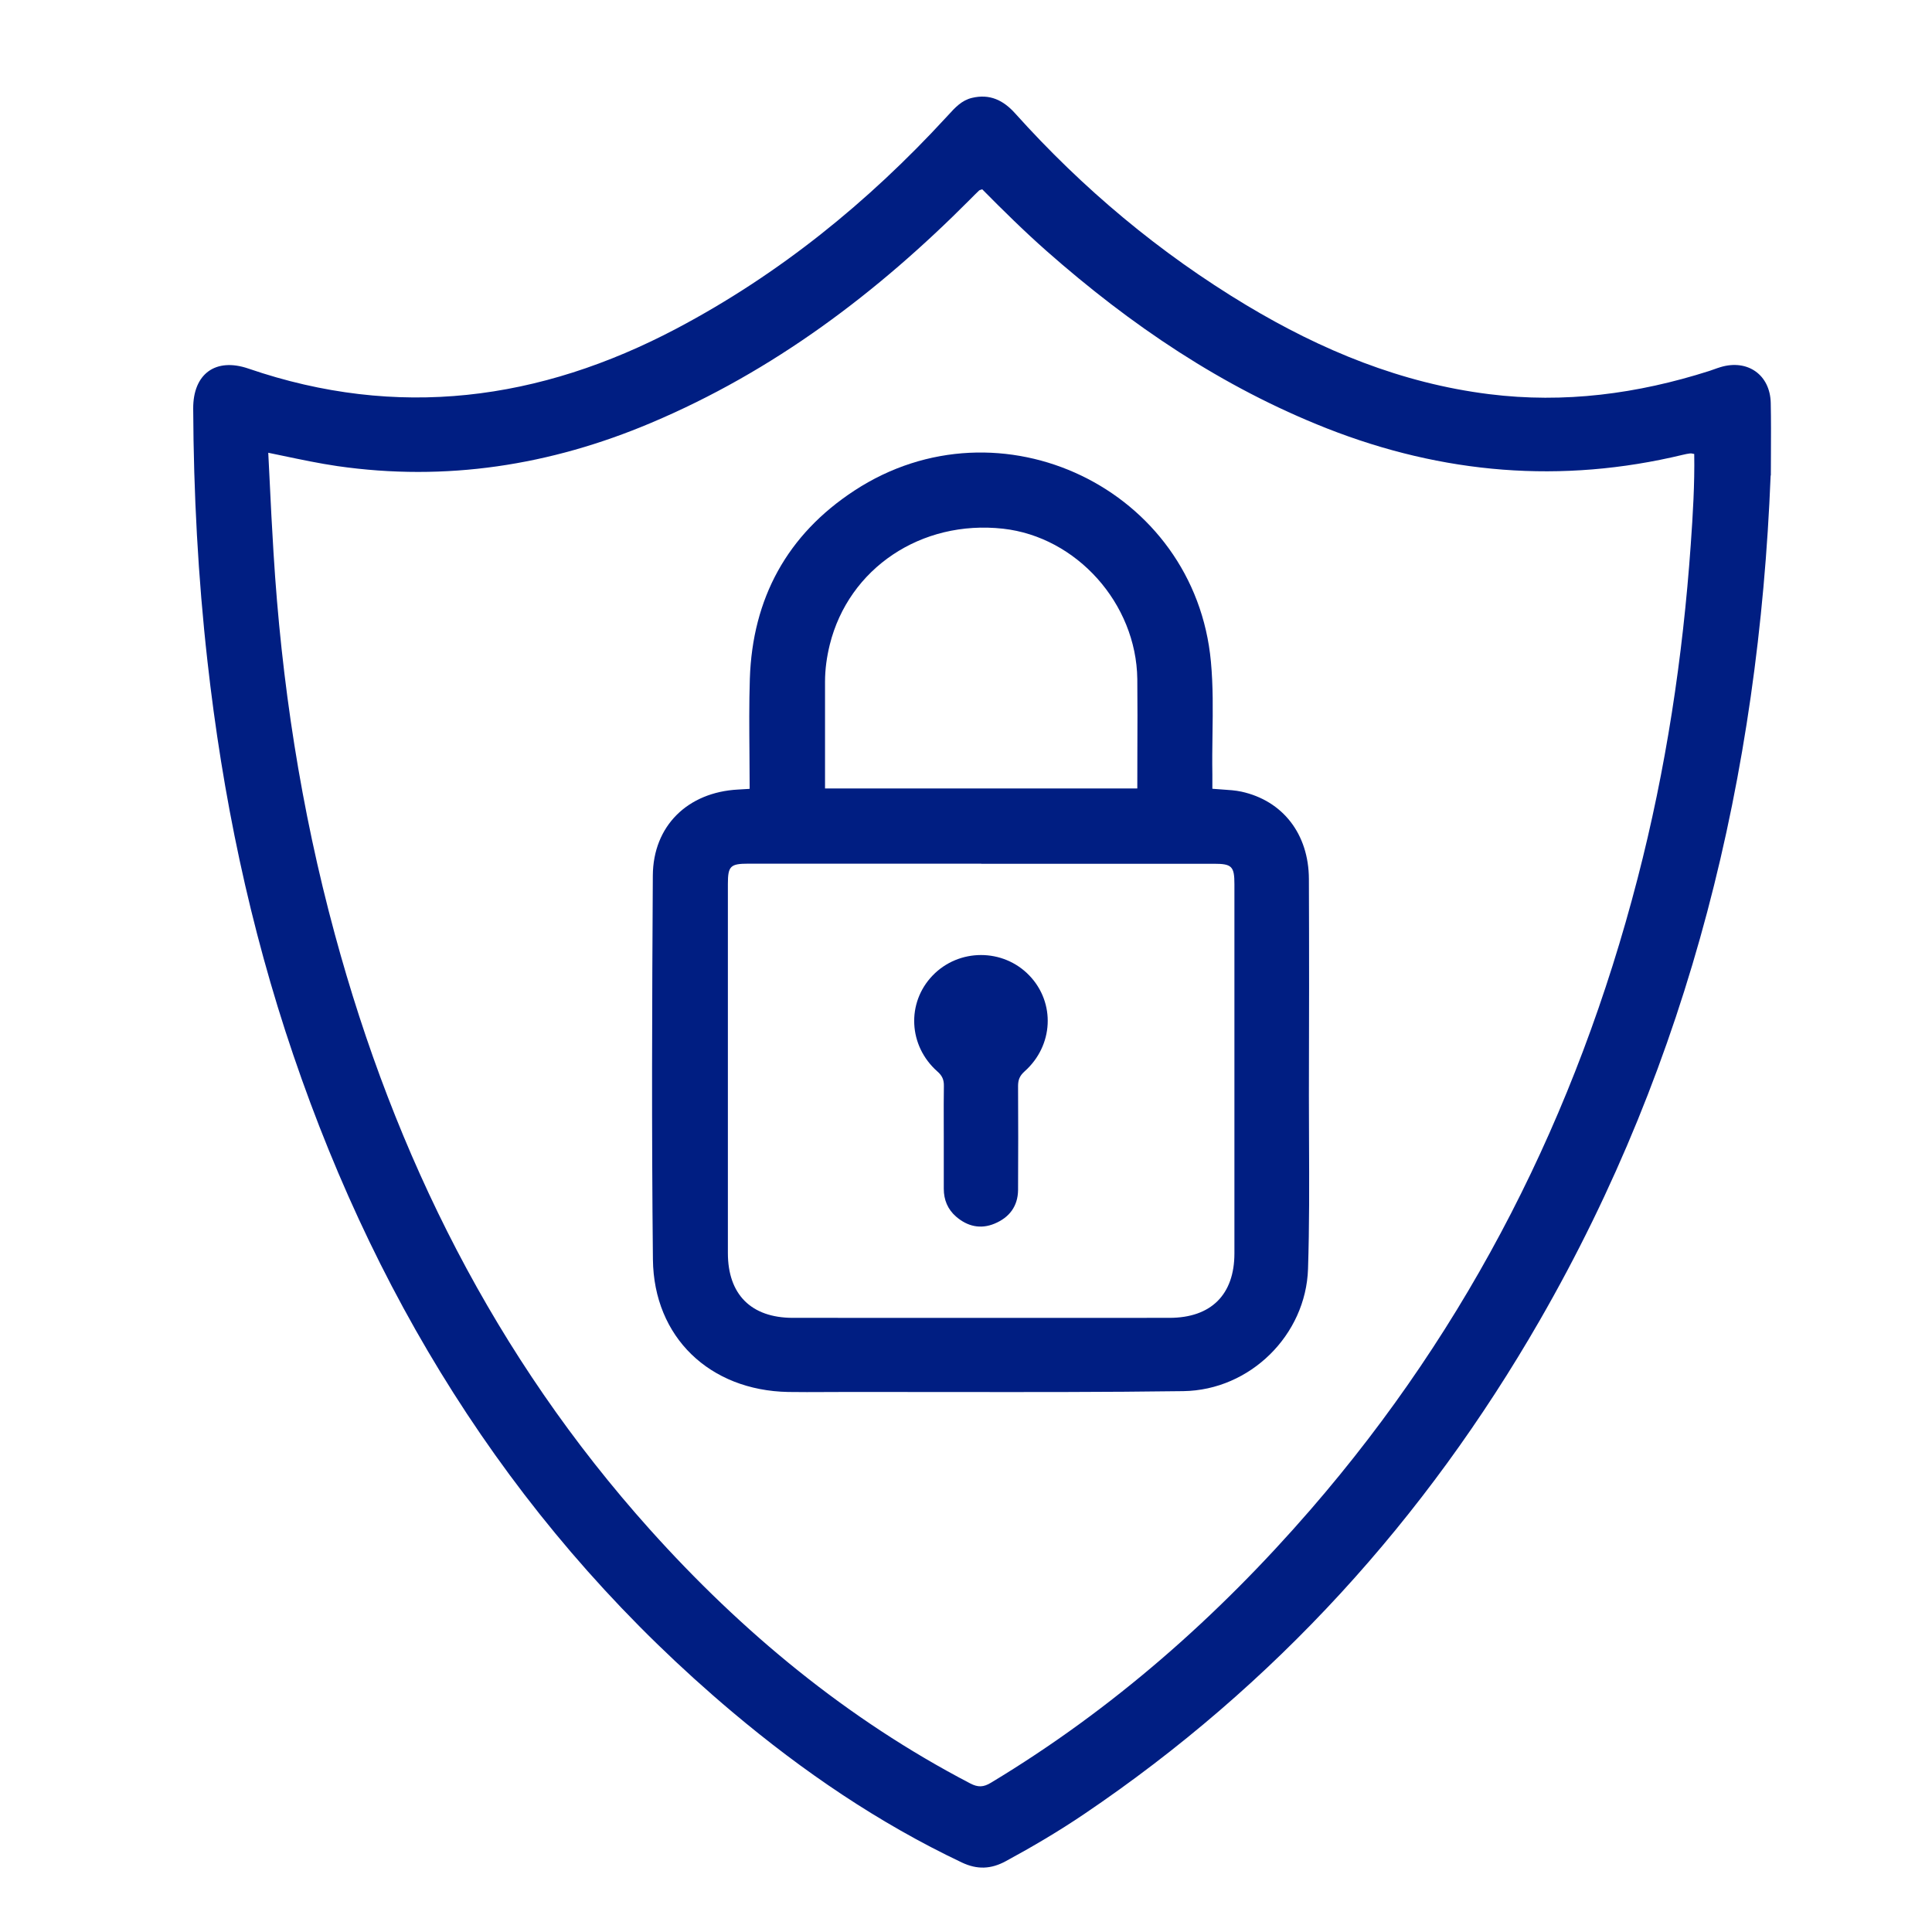
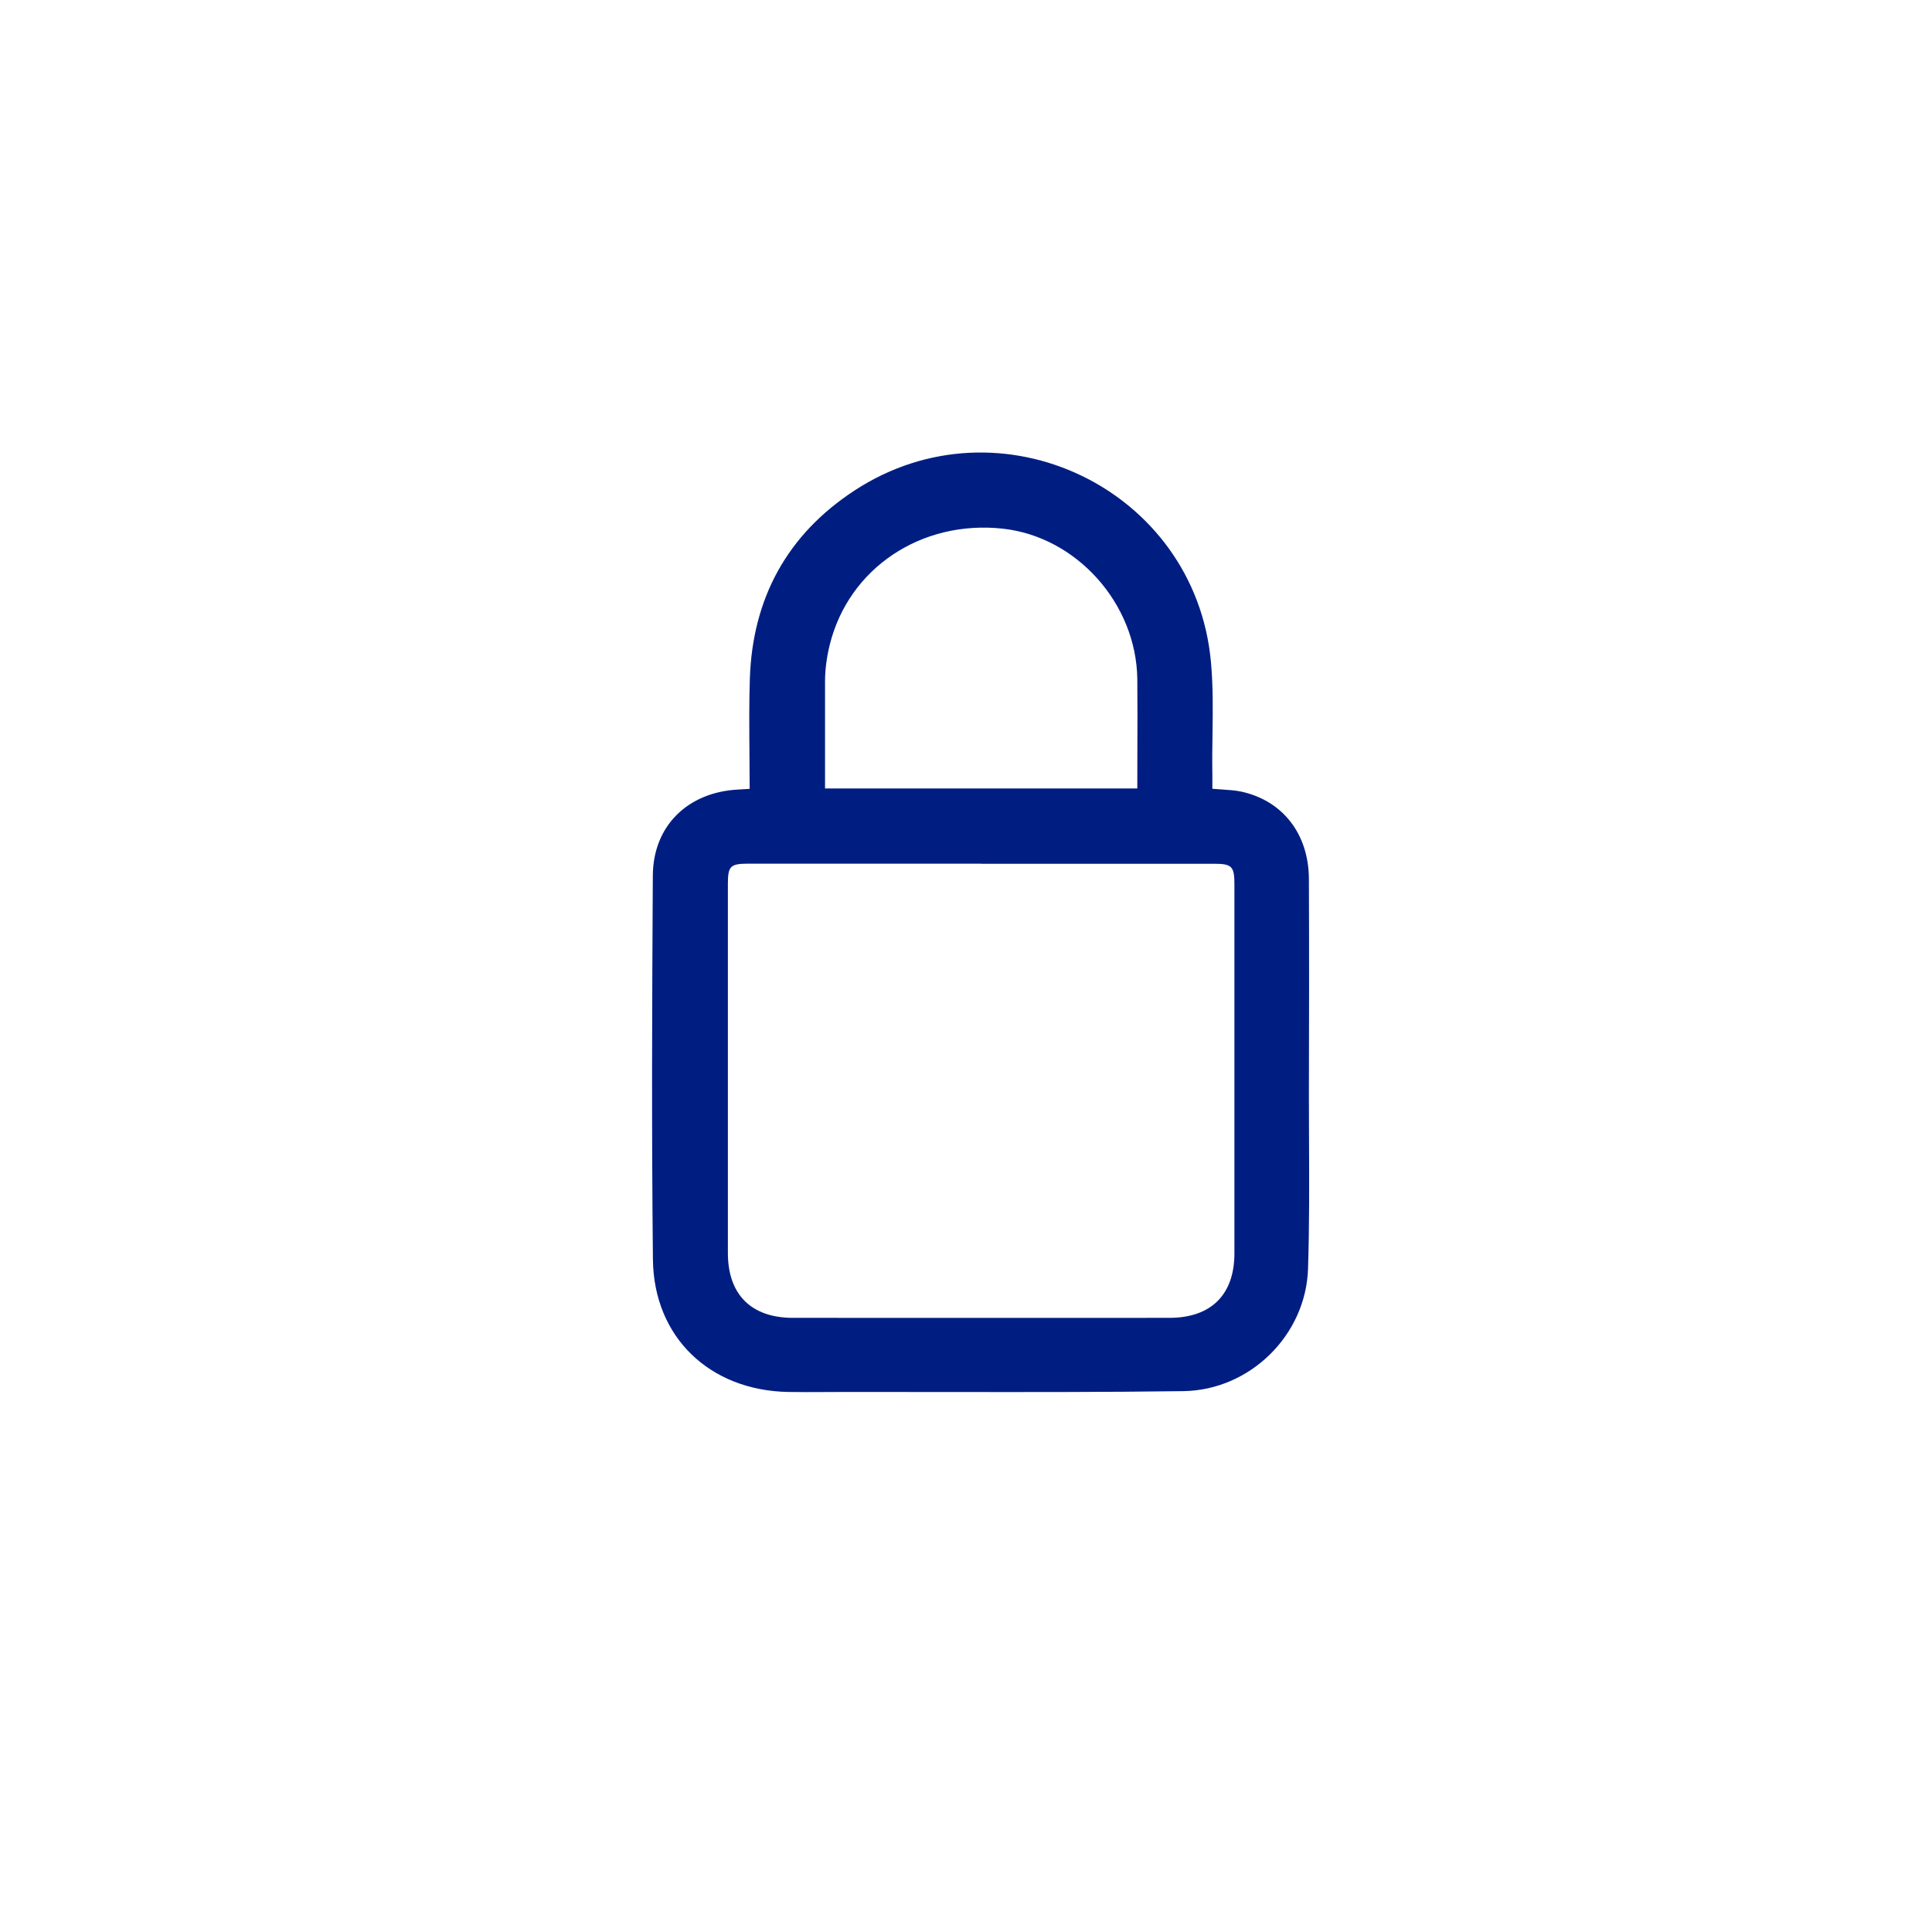
<svg xmlns="http://www.w3.org/2000/svg" width="60" height="60" viewBox="0 0 60 60" fill="none">
-   <path d="M29.309 34.851C29.31 35.002 29.31 35.152 29.31 35.301V36.918C29.31 37.261 29.43 37.556 29.692 37.783C30.043 38.087 30.452 38.183 30.887 38.001C31.347 37.81 31.611 37.461 31.617 36.957C31.623 35.88 31.623 34.803 31.617 33.727C31.617 33.539 31.666 33.411 31.816 33.276C32.72 32.474 32.78 31.144 31.969 30.297C31.155 29.447 29.779 29.447 28.962 30.297C28.148 31.144 28.21 32.48 29.112 33.276C29.262 33.408 29.316 33.533 29.313 33.724C29.307 34.099 29.308 34.475 29.309 34.851Z" fill="#001E82" />
  <path fill-rule="evenodd" clip-rule="evenodd" d="M23.281 24.496C23.281 24.13 23.278 23.768 23.275 23.408C23.269 22.623 23.262 21.851 23.287 21.078C23.368 18.59 24.441 16.604 26.535 15.235C31.059 12.273 37.113 15.187 37.606 20.55C37.676 21.302 37.666 22.055 37.655 22.809C37.649 23.221 37.644 23.633 37.651 24.046V24.496C37.754 24.505 37.853 24.512 37.949 24.518C38.162 24.532 38.36 24.544 38.552 24.585C39.838 24.866 40.643 25.901 40.649 27.297C40.658 29.54 40.656 31.785 40.649 34.028C40.649 34.488 40.651 34.947 40.653 35.407C40.659 36.74 40.665 38.073 40.622 39.406C40.556 41.458 38.826 43.173 36.75 43.203C34.313 43.236 31.876 43.233 29.438 43.23C28.365 43.229 27.293 43.228 26.219 43.229C26.026 43.229 25.833 43.23 25.64 43.231C25.252 43.233 24.863 43.235 24.477 43.229C22.04 43.182 20.304 41.529 20.277 39.114C20.235 35.141 20.25 31.165 20.274 27.192C20.283 25.647 21.358 24.603 22.921 24.52C23.02 24.514 23.119 24.508 23.275 24.499L23.281 24.496ZM30.474 26.822H23.242C22.683 26.822 22.605 26.897 22.605 27.449V38.914C22.605 40.199 23.326 40.924 24.618 40.927C27.218 40.929 29.818 40.928 32.417 40.928C33.717 40.927 35.017 40.927 36.317 40.927C37.612 40.927 38.336 40.205 38.336 38.923V27.458C38.336 26.906 38.255 26.825 37.705 26.825H30.474V26.822ZM35.322 23.346L35.322 23.343C35.325 22.587 35.328 21.838 35.32 21.09C35.29 18.74 33.433 16.673 31.15 16.419C28.608 16.139 26.358 17.648 25.769 20.022C25.676 20.401 25.622 20.783 25.622 21.173V24.487H35.32C35.32 24.105 35.321 23.724 35.322 23.346Z" fill="#001E82" />
-   <path fill-rule="evenodd" clip-rule="evenodd" d="M54.989 14.764C54.617 24.061 52.496 32.883 47.815 41.011C44.264 47.176 39.592 52.335 33.664 56.341C32.883 56.869 32.069 57.349 31.237 57.8C30.777 58.05 30.348 58.068 29.87 57.841C27.28 56.612 24.934 55.011 22.75 53.173C16.224 47.68 11.832 40.769 9.11 32.767C7.755 28.788 6.907 24.699 6.442 20.529C6.15 17.926 6.012 15.313 6 12.691C5.994 11.611 6.694 11.096 7.716 11.447C12.342 13.034 16.756 12.45 21.016 10.201C24.204 8.516 26.956 6.282 29.386 3.642C29.408 3.619 29.429 3.595 29.451 3.572C29.659 3.343 29.867 3.115 30.185 3.04C30.738 2.908 31.159 3.111 31.528 3.523C33.625 5.858 36.011 7.857 38.709 9.479C41.04 10.878 43.519 11.901 46.247 12.241C48.581 12.533 50.852 12.232 53.079 11.522C53.131 11.505 53.183 11.487 53.234 11.468C53.301 11.444 53.368 11.42 53.436 11.4C54.274 11.149 54.974 11.641 54.992 12.515C55.003 13.036 55 13.556 54.998 14.076C54.997 14.307 54.995 14.539 54.995 14.77L54.989 14.764ZM8.371 14.859C8.358 14.596 8.345 14.33 8.331 14.061C8.473 14.09 8.613 14.12 8.75 14.148C9.35 14.274 9.91 14.392 10.477 14.475C13.854 14.961 17.089 14.454 20.211 13.136C24.023 11.528 27.247 9.091 30.137 6.183C30.224 6.094 30.314 6.004 30.405 5.918C30.414 5.907 30.429 5.903 30.451 5.896C30.465 5.892 30.483 5.887 30.504 5.879C31.147 6.529 31.808 7.182 32.505 7.797C35.109 10.093 37.949 12.02 41.205 13.303C44.808 14.719 48.491 15.033 52.267 14.123C52.34 14.105 52.415 14.09 52.49 14.081C52.514 14.077 52.538 14.083 52.568 14.089C52.583 14.093 52.598 14.096 52.616 14.099C52.631 15.041 52.574 15.978 52.508 16.912C52.261 20.416 51.739 23.882 50.855 27.288C48.966 34.586 45.661 41.163 40.698 46.886C37.822 50.203 34.56 53.084 30.777 55.363C30.543 55.506 30.372 55.512 30.128 55.384C26.301 53.388 23.041 50.686 20.181 47.498C15.38 42.144 12.264 35.901 10.398 29.012C9.344 25.128 8.737 21.171 8.494 17.159C8.446 16.402 8.409 15.643 8.371 14.859Z" fill="#001E82" />
</svg>